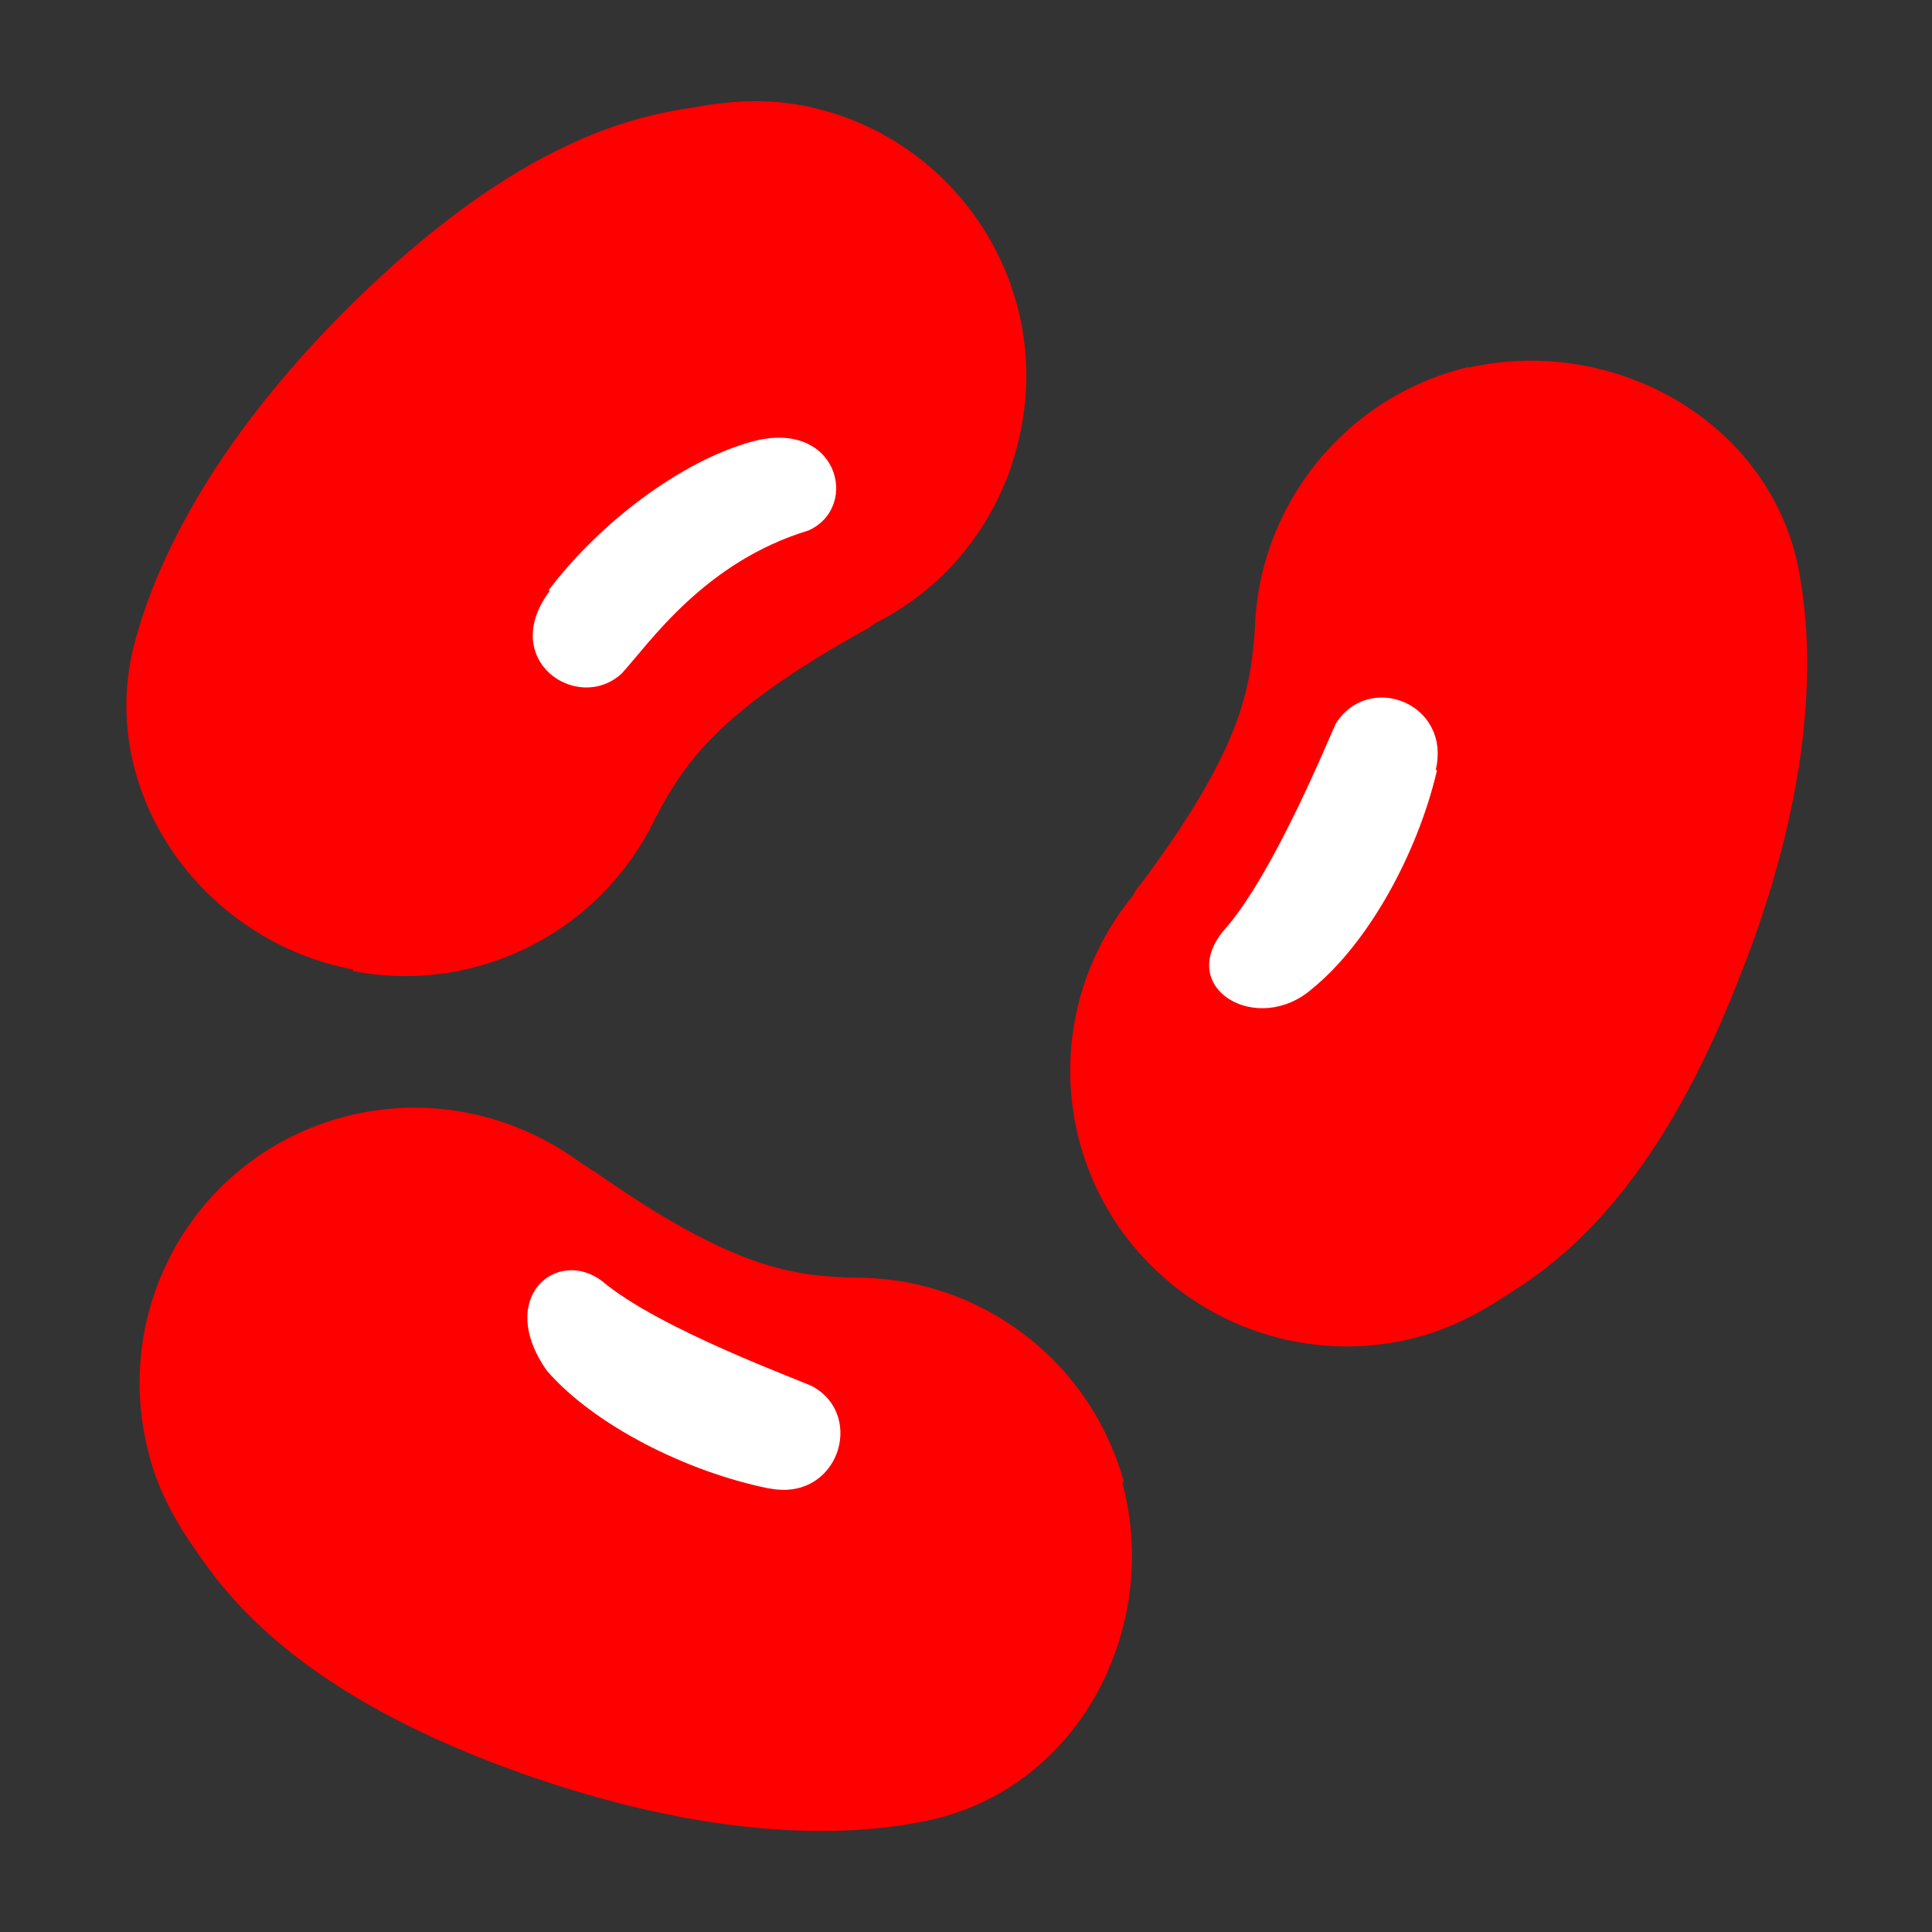
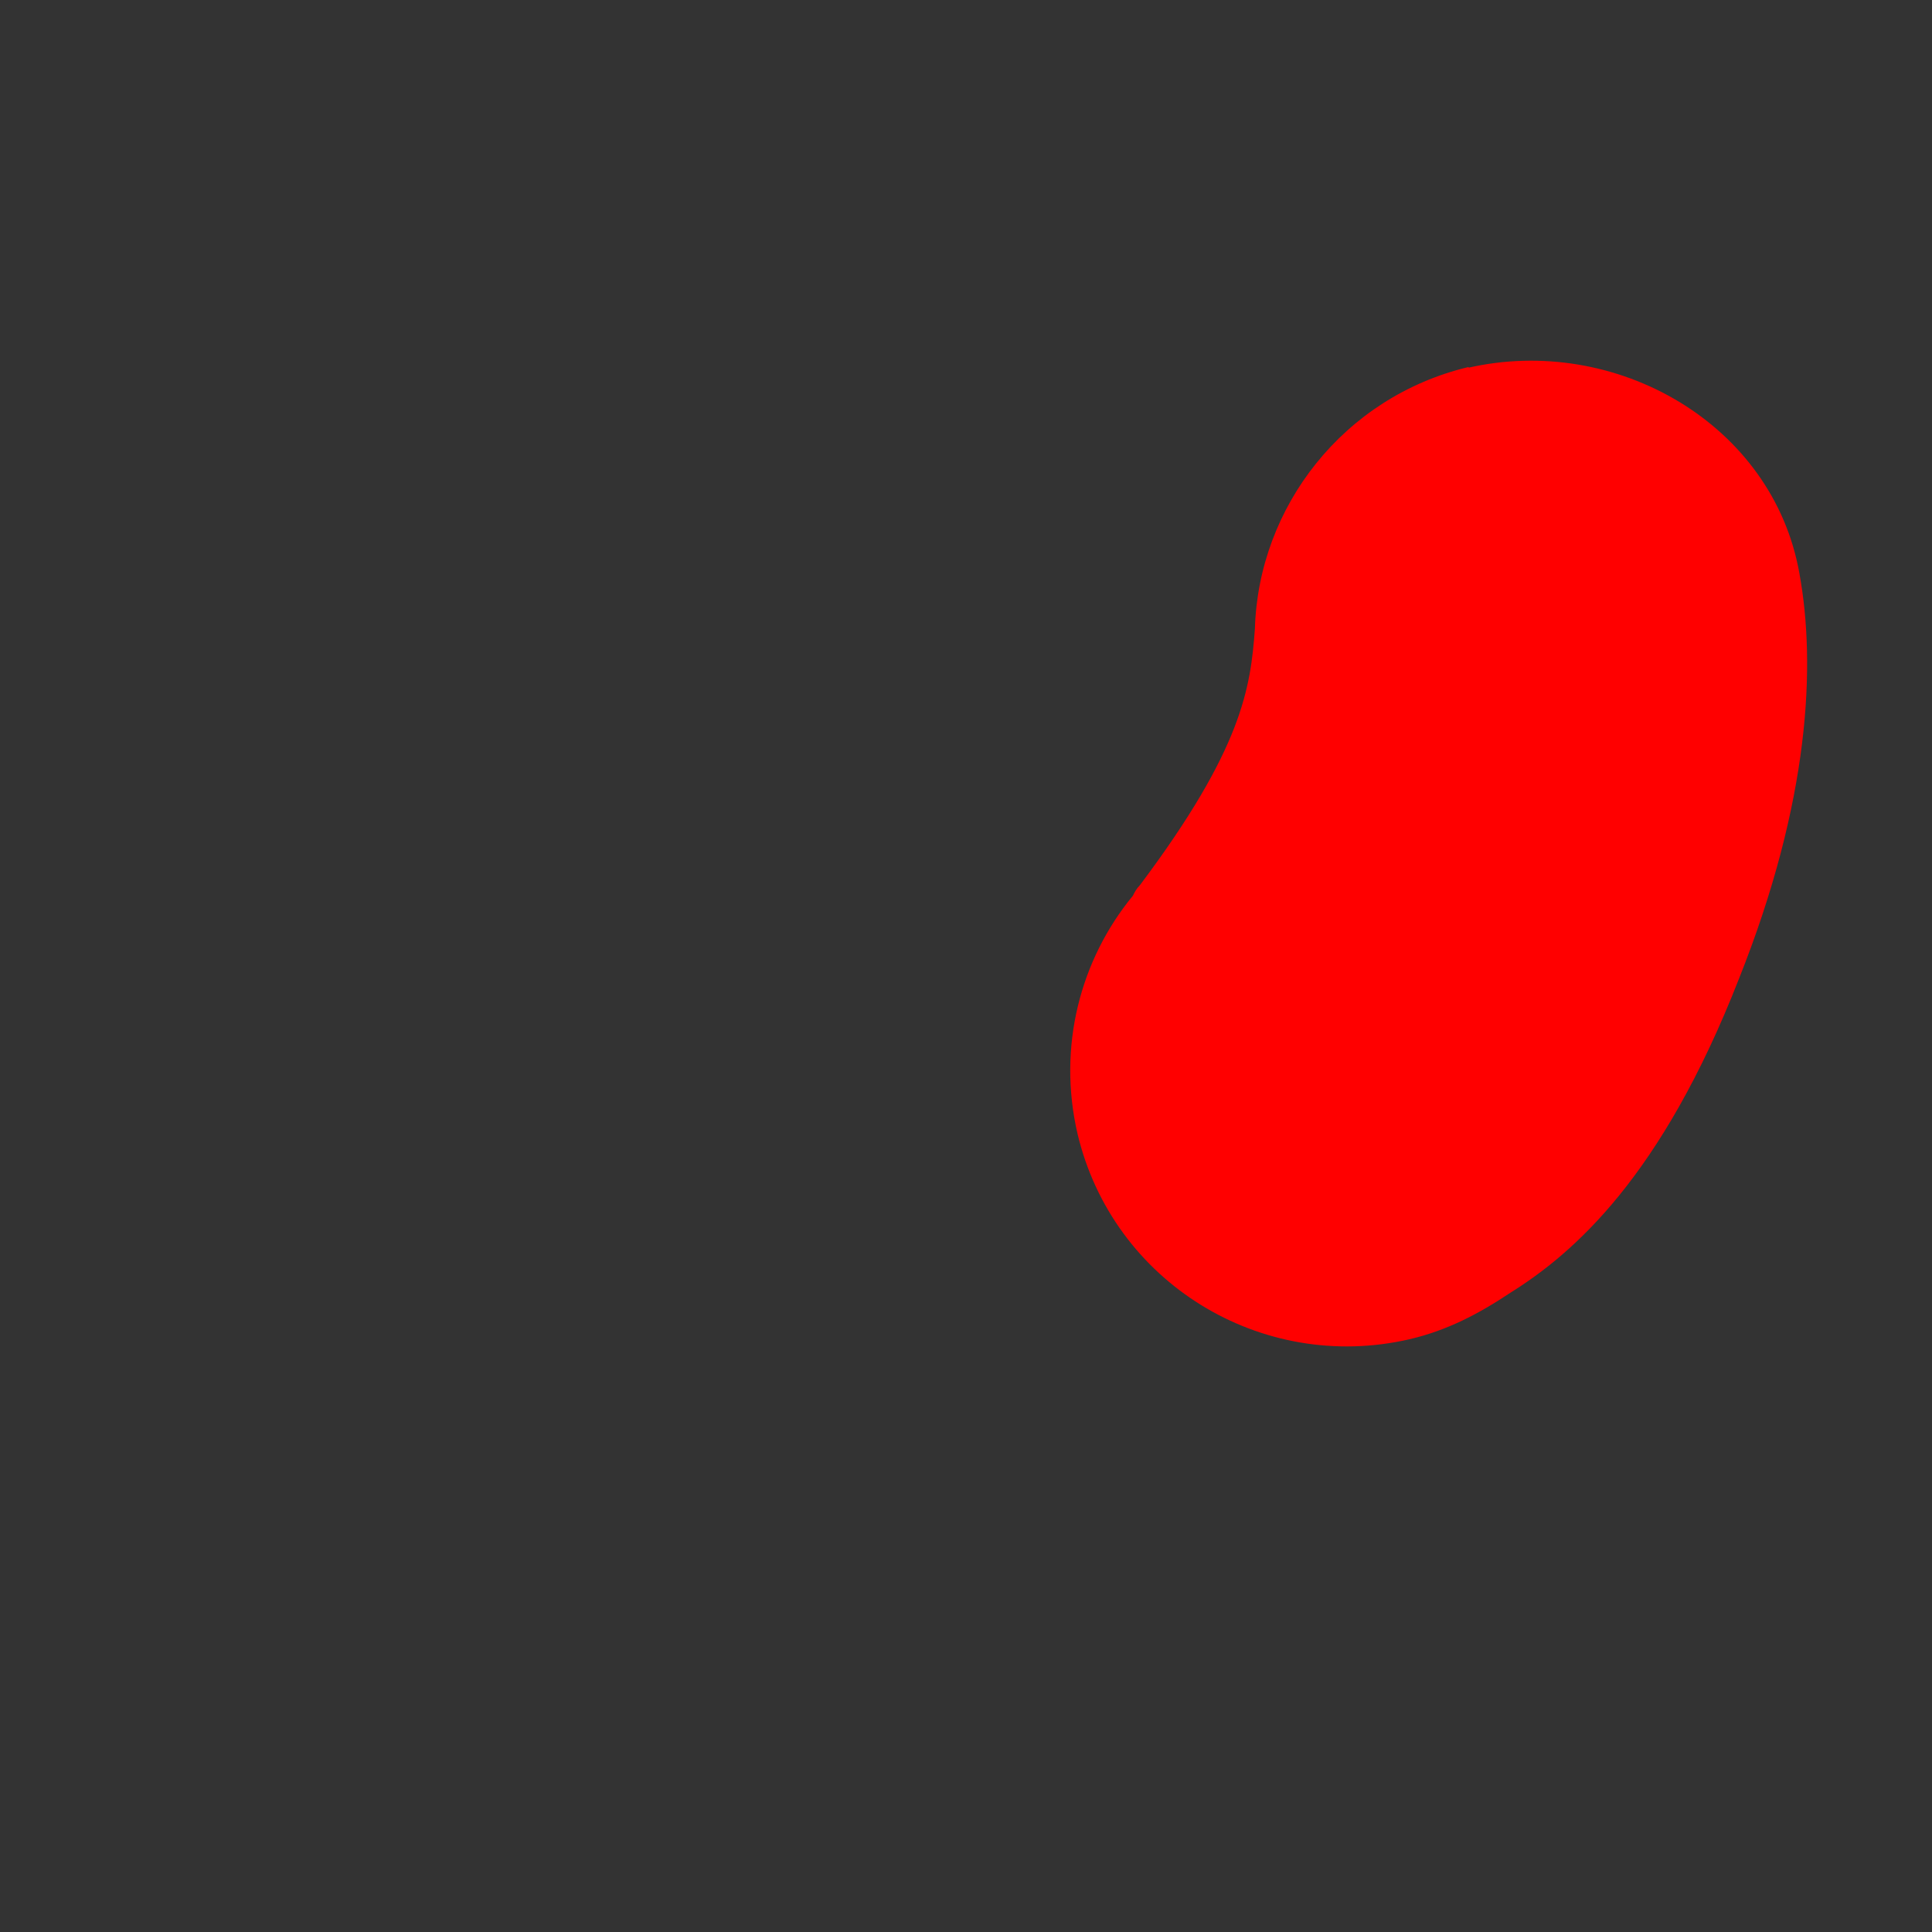
<svg xmlns="http://www.w3.org/2000/svg" width="32" height="32" viewBox="0 0 32 32" fill="none">
  <rect x="0" y="0" width="32" height="32" fill="#333333" stroke="none" />
  <path d="M24.32 6.08C22.255 6.574 20.844 8.393 20.785 10.415C20.713 11.389 20.582 12.393 18.88 14.662C18.822 14.72 18.793 14.778 18.764 14.836C17.891 15.898 17.513 17.338 17.847 18.778C18.429 21.236 20.887 22.749 23.346 22.182C23.971 22.036 24.495 21.76 25.018 21.411C26.066 20.756 27.52 19.491 28.8 16.218C29.978 13.265 30.08 11.011 29.804 9.498C29.367 7.025 26.764 5.527 24.305 6.094H24.335L24.32 6.08Z" fill="#FF0000" />
-   <path d="M23.798 12.771C23.478 14.138 22.663 15.622 21.732 16.378C20.831 17.164 19.478 16.378 20.263 15.418C21.092 14.502 22.038 12.16 22.125 11.985C22.663 11.127 24.031 11.636 23.783 12.742L23.798 12.771Z" fill="white" />
-   <path d="M18.617 24.552C18.049 22.502 16.202 21.149 14.151 21.163C13.162 21.134 12.159 21.032 9.846 19.403C9.773 19.374 9.73 19.316 9.657 19.287C8.551 18.458 7.111 18.123 5.686 18.502C3.242 19.156 1.817 21.658 2.471 24.102C2.631 24.727 2.937 25.251 3.3 25.76C3.984 26.763 5.322 28.189 8.624 29.367C11.62 30.429 13.89 30.472 15.373 30.152C17.846 29.629 19.242 26.996 18.588 24.552H18.602H18.617Z" fill="#FF0000" />
-   <path d="M12.739 24.654C11.372 24.378 9.844 23.607 9.059 22.705C8.201 21.483 9.233 20.654 9.975 21.221C10.921 22.021 13.306 22.88 13.466 22.967C14.339 23.461 13.873 24.872 12.753 24.654H12.739Z" fill="white" />
-   <path d="M5.861 16.087C7.956 16.48 9.978 15.389 10.851 13.556C11.316 12.683 11.84 11.811 14.312 10.443C14.37 10.414 14.429 10.371 14.487 10.327C15.709 9.716 16.64 8.552 16.916 7.083C17.396 4.611 15.752 2.211 13.28 1.745C12.64 1.629 12.058 1.672 11.432 1.789C10.211 1.963 8.378 2.545 5.876 4.989C3.607 7.214 2.589 9.236 2.211 10.72C1.614 13.163 3.374 15.592 5.847 16.058V16.087H5.861Z" fill="#FF0000" />
-   <path d="M9.089 9.774C9.933 8.654 11.286 7.636 12.449 7.316C13.875 6.923 14.253 8.392 13.395 8.785C11.664 9.309 10.762 10.647 10.297 11.156C9.569 11.825 8.246 10.938 9.104 9.789L9.089 9.774Z" fill="white" />
</svg>